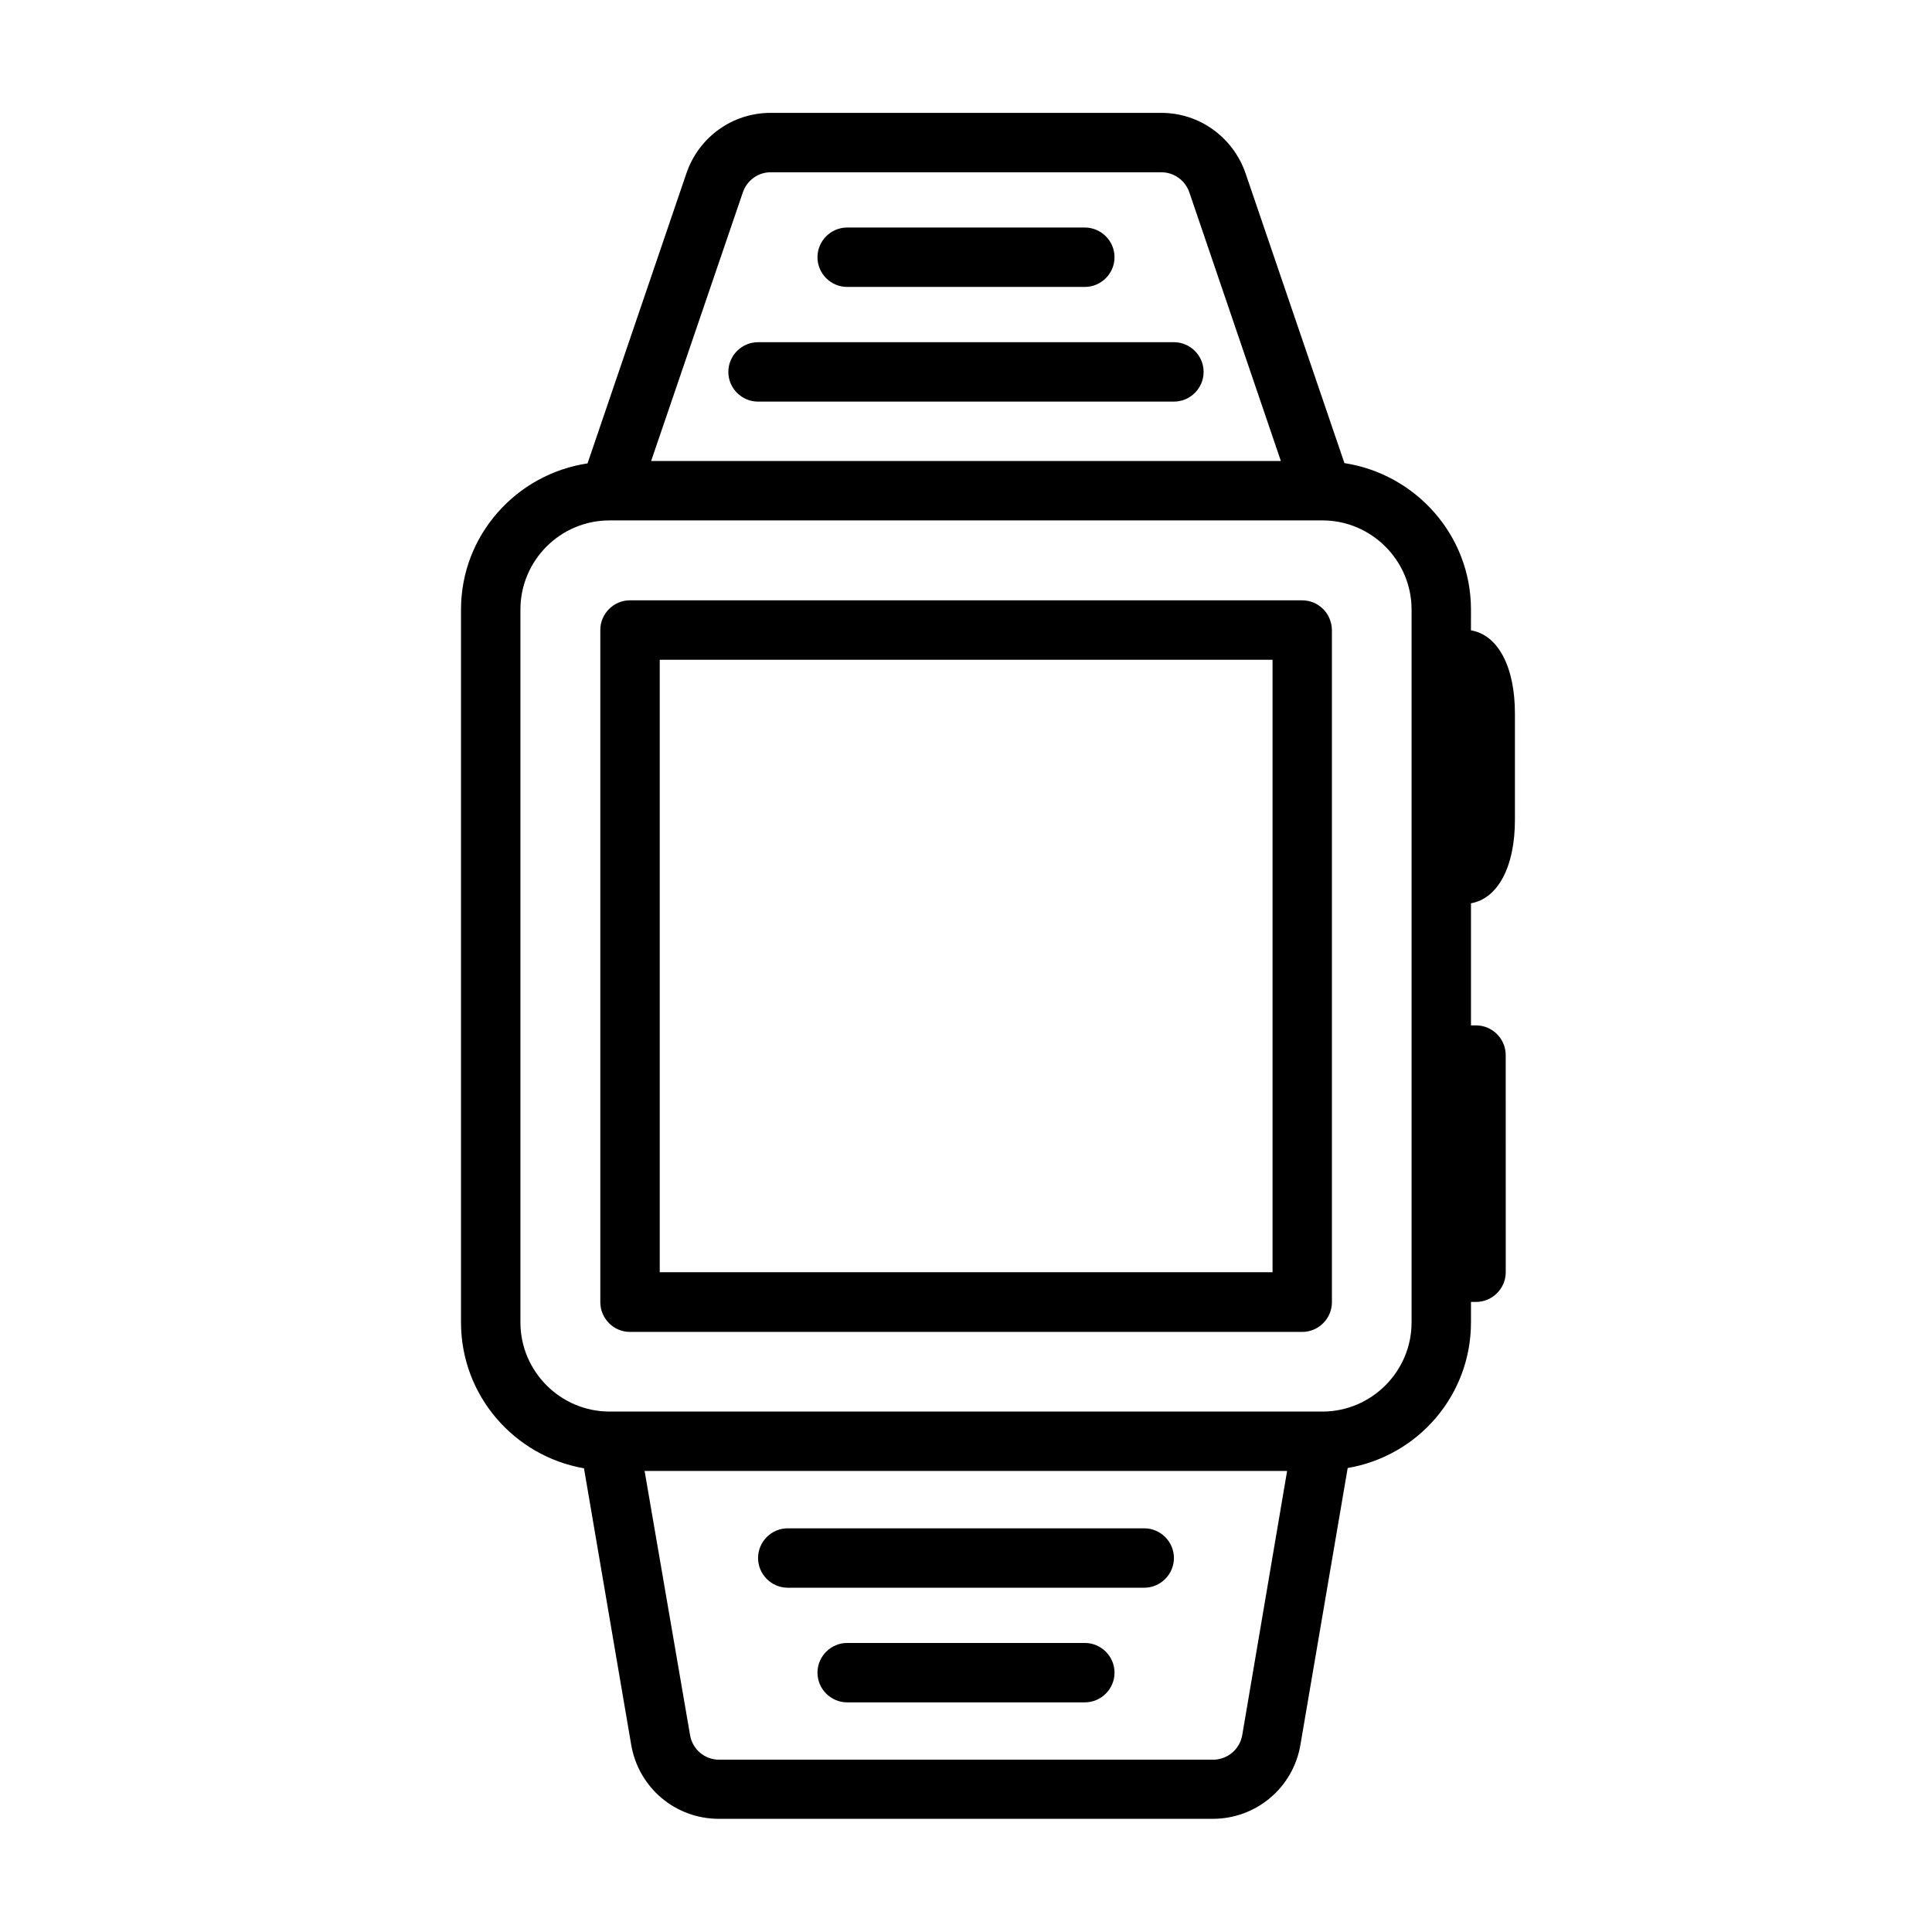
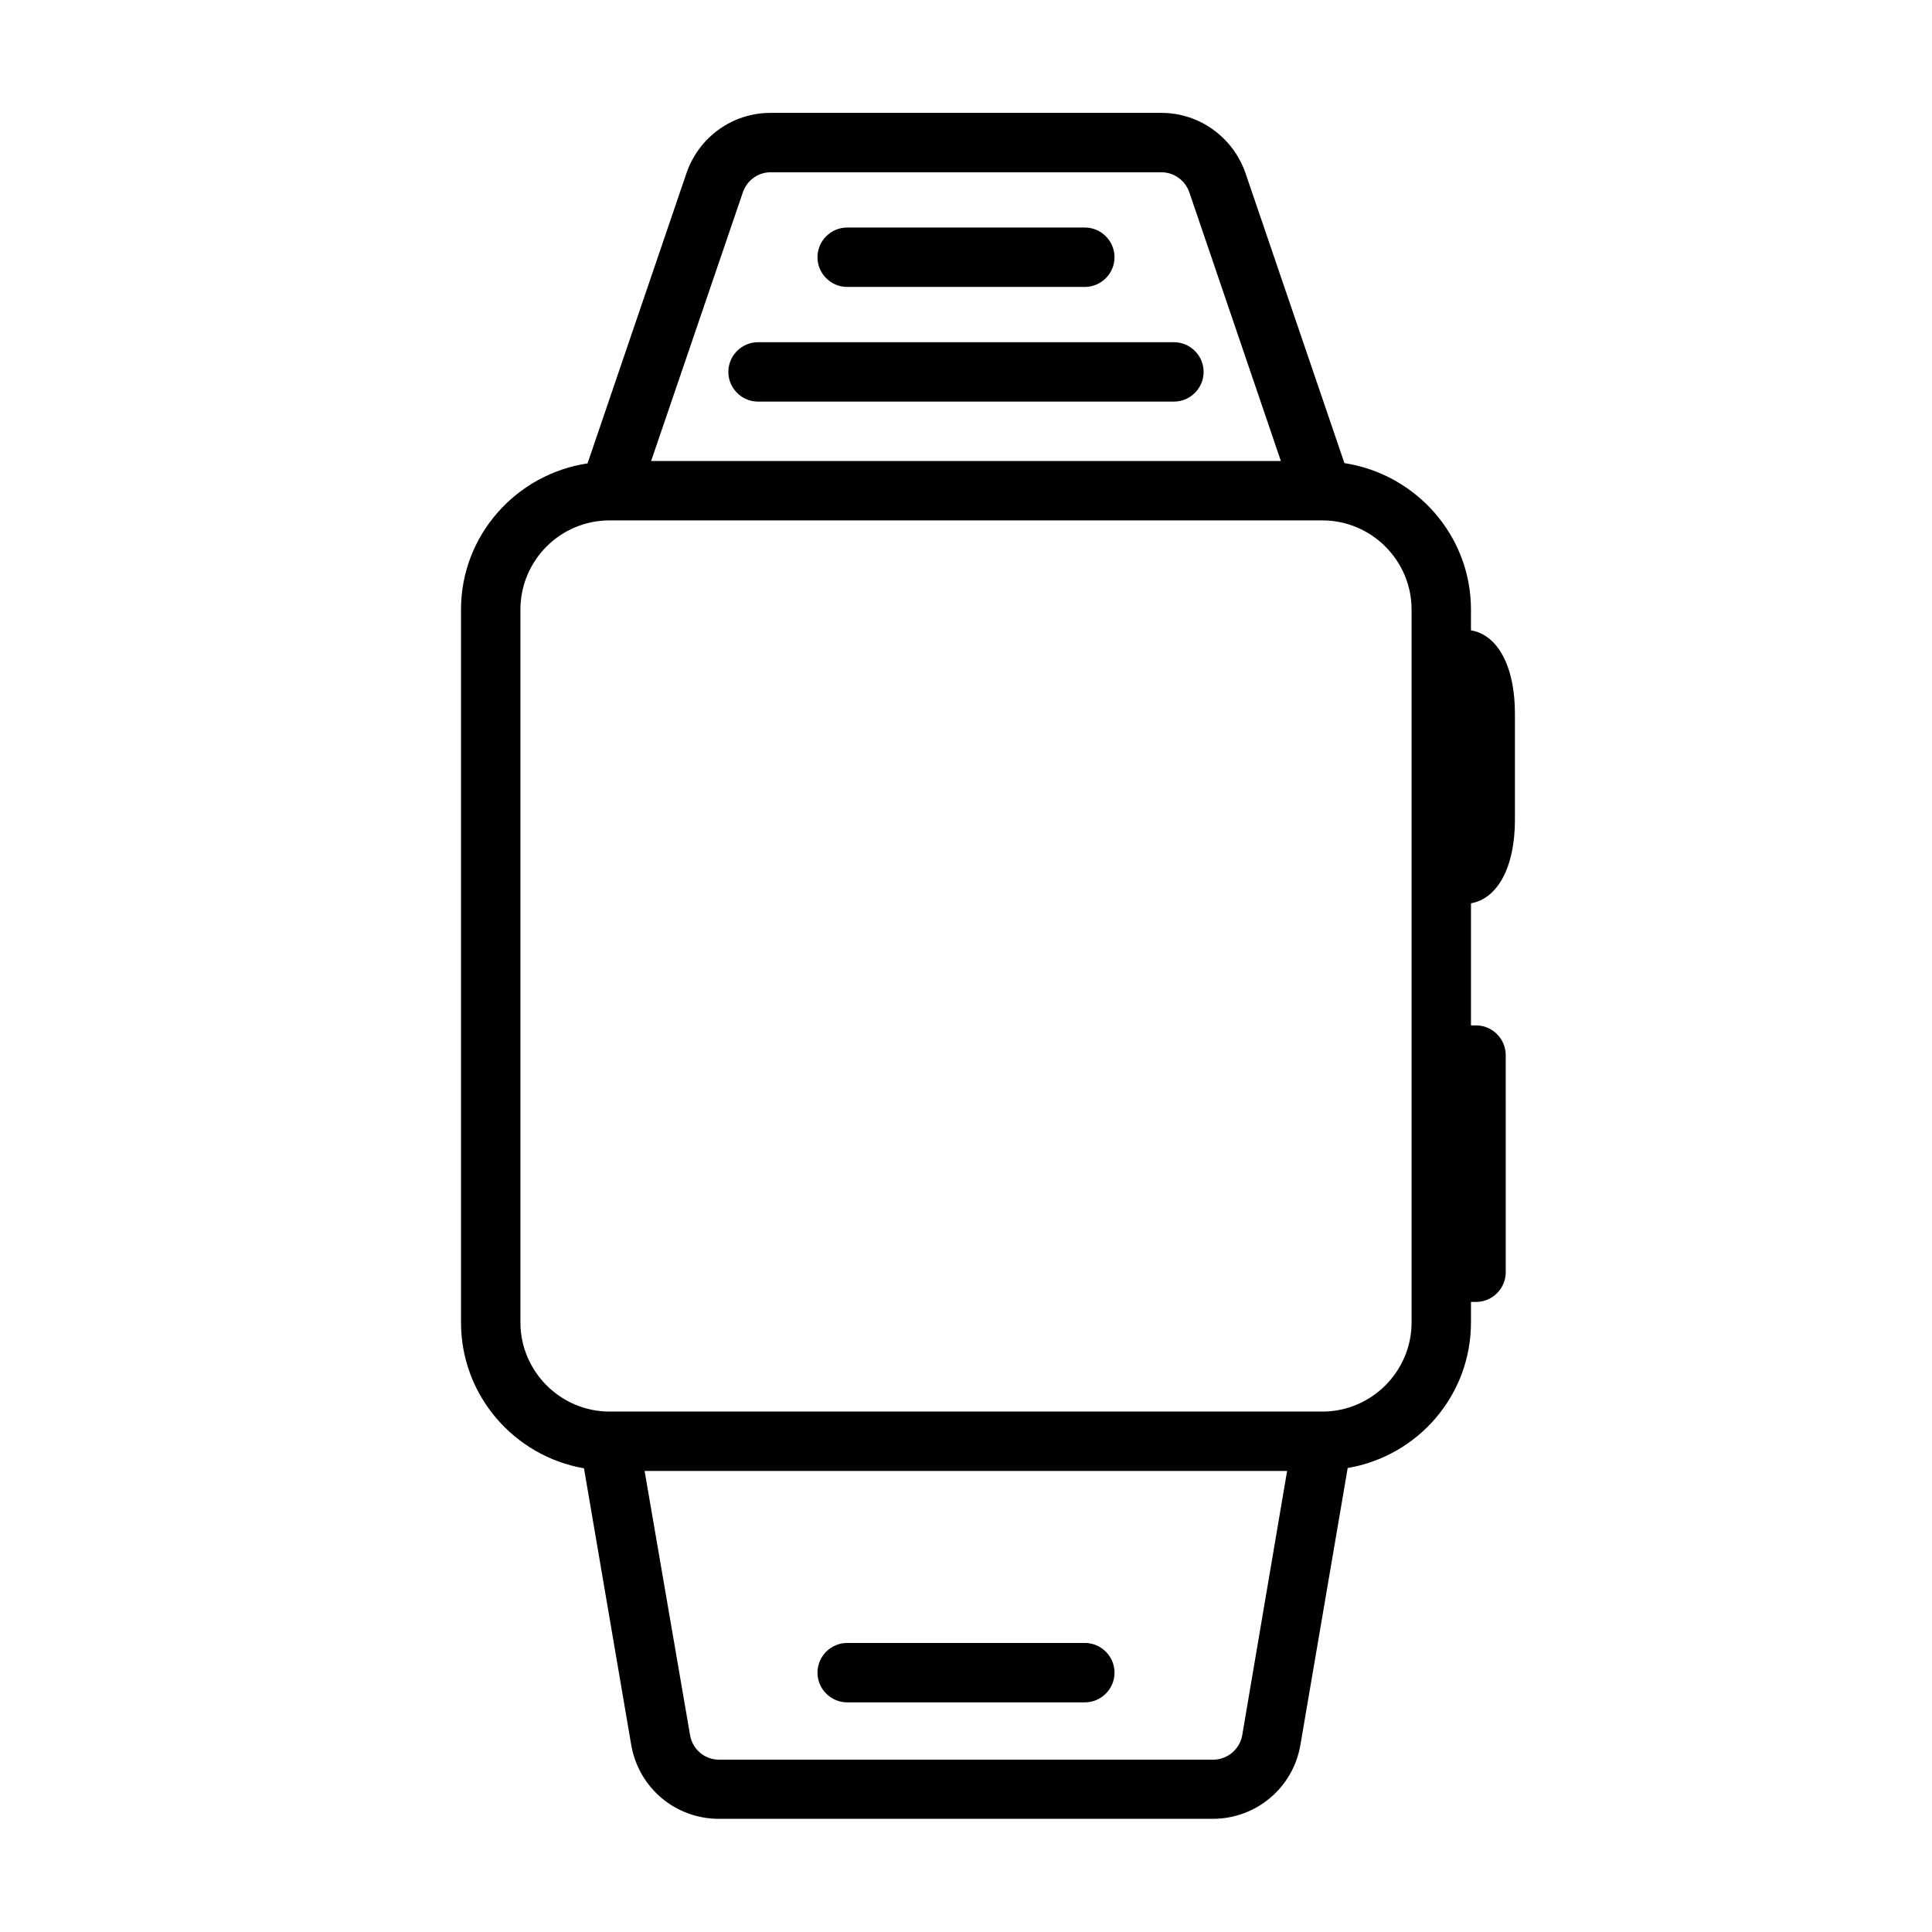
<svg xmlns="http://www.w3.org/2000/svg" fill="#000000" width="800px" height="800px" version="1.1" viewBox="144 144 512 512">
  <g>
-     <path d="m489.03 303.09h-178.07c-4.328 0-7.871 3.543-7.871 7.871v178.14c0 4.328 3.543 7.871 7.871 7.871h178.14c4.328 0 7.871-3.543 7.871-7.871v-178.14c-0.078-4.406-3.543-7.871-7.949-7.871zm-7.871 178.07h-162.32v-162.32h162.4v162.32z" />
    <path d="m545.47 361.27v-28.184c0-12.516-4.566-20.859-11.652-22.043l0.004-5.508c0-19.68-14.641-35.895-33.535-38.809l-26.215-76.832c-3.305-9.523-12.203-15.98-22.277-15.98h-103.6c-10.078 0-18.973 6.375-22.277 15.98l-26.215 76.91c-18.891 2.832-33.531 19.051-33.531 38.73v188.93c0 19.363 14.09 35.426 32.59 38.652l12.516 73.289c1.969 11.414 11.73 19.602 23.223 19.602h130.91c11.492 0 21.332-8.266 23.223-19.68l12.516-73.289c18.578-3.152 32.672-19.211 32.672-38.578v-5.434h1.34c4.328 0 7.871-3.543 7.871-7.871l-0.004-57.543c0-4.328-3.543-7.871-7.871-7.871h-1.336v-32.355c7.082-1.258 11.648-9.602 11.648-22.117zm-204.59-166.34c1.102-3.148 4.016-5.273 7.32-5.273h103.6c3.305 0 6.297 2.125 7.398 5.352l24.246 71.164h-166.89zm132.33 408.87c-0.629 3.777-3.938 6.535-7.715 6.535h-130.91c-3.856 0-7.086-2.754-7.715-6.535l-12.043-69.98h170.27zm44.871-109.34c0 12.988-10.629 23.617-23.617 23.617h-188.93c-12.988 0-23.617-10.629-23.617-23.617v-188.93c0-12.988 10.547-23.617 23.617-23.617h188.93c12.988 0 23.617 10.629 23.617 23.617z" />
    <path d="m344.89 250.43h110.21c4.328 0 7.871-3.543 7.871-7.871s-3.543-7.871-7.871-7.871h-110.21c-4.328 0-7.871 3.543-7.871 7.871s3.543 7.871 7.871 7.871z" />
    <path d="m368.51 220.04h62.977c4.328 0 7.871-3.543 7.871-7.871s-3.543-7.871-7.871-7.871h-62.977c-4.328 0-7.871 3.543-7.871 7.871-0.004 4.328 3.539 7.871 7.871 7.871z" />
    <path d="m431.49 579.4h-62.977c-4.328 0-7.871 3.543-7.871 7.871 0 4.328 3.543 7.871 7.871 7.871h62.977c4.328 0 7.871-3.543 7.871-7.871 0-4.328-3.543-7.871-7.871-7.871z" />
-     <path d="m447.23 549.02h-94.465c-4.328 0-7.871 3.543-7.871 7.871s3.543 7.871 7.871 7.871h94.465c4.328 0 7.871-3.543 7.871-7.871s-3.543-7.871-7.871-7.871z" />
  </g>
</svg>